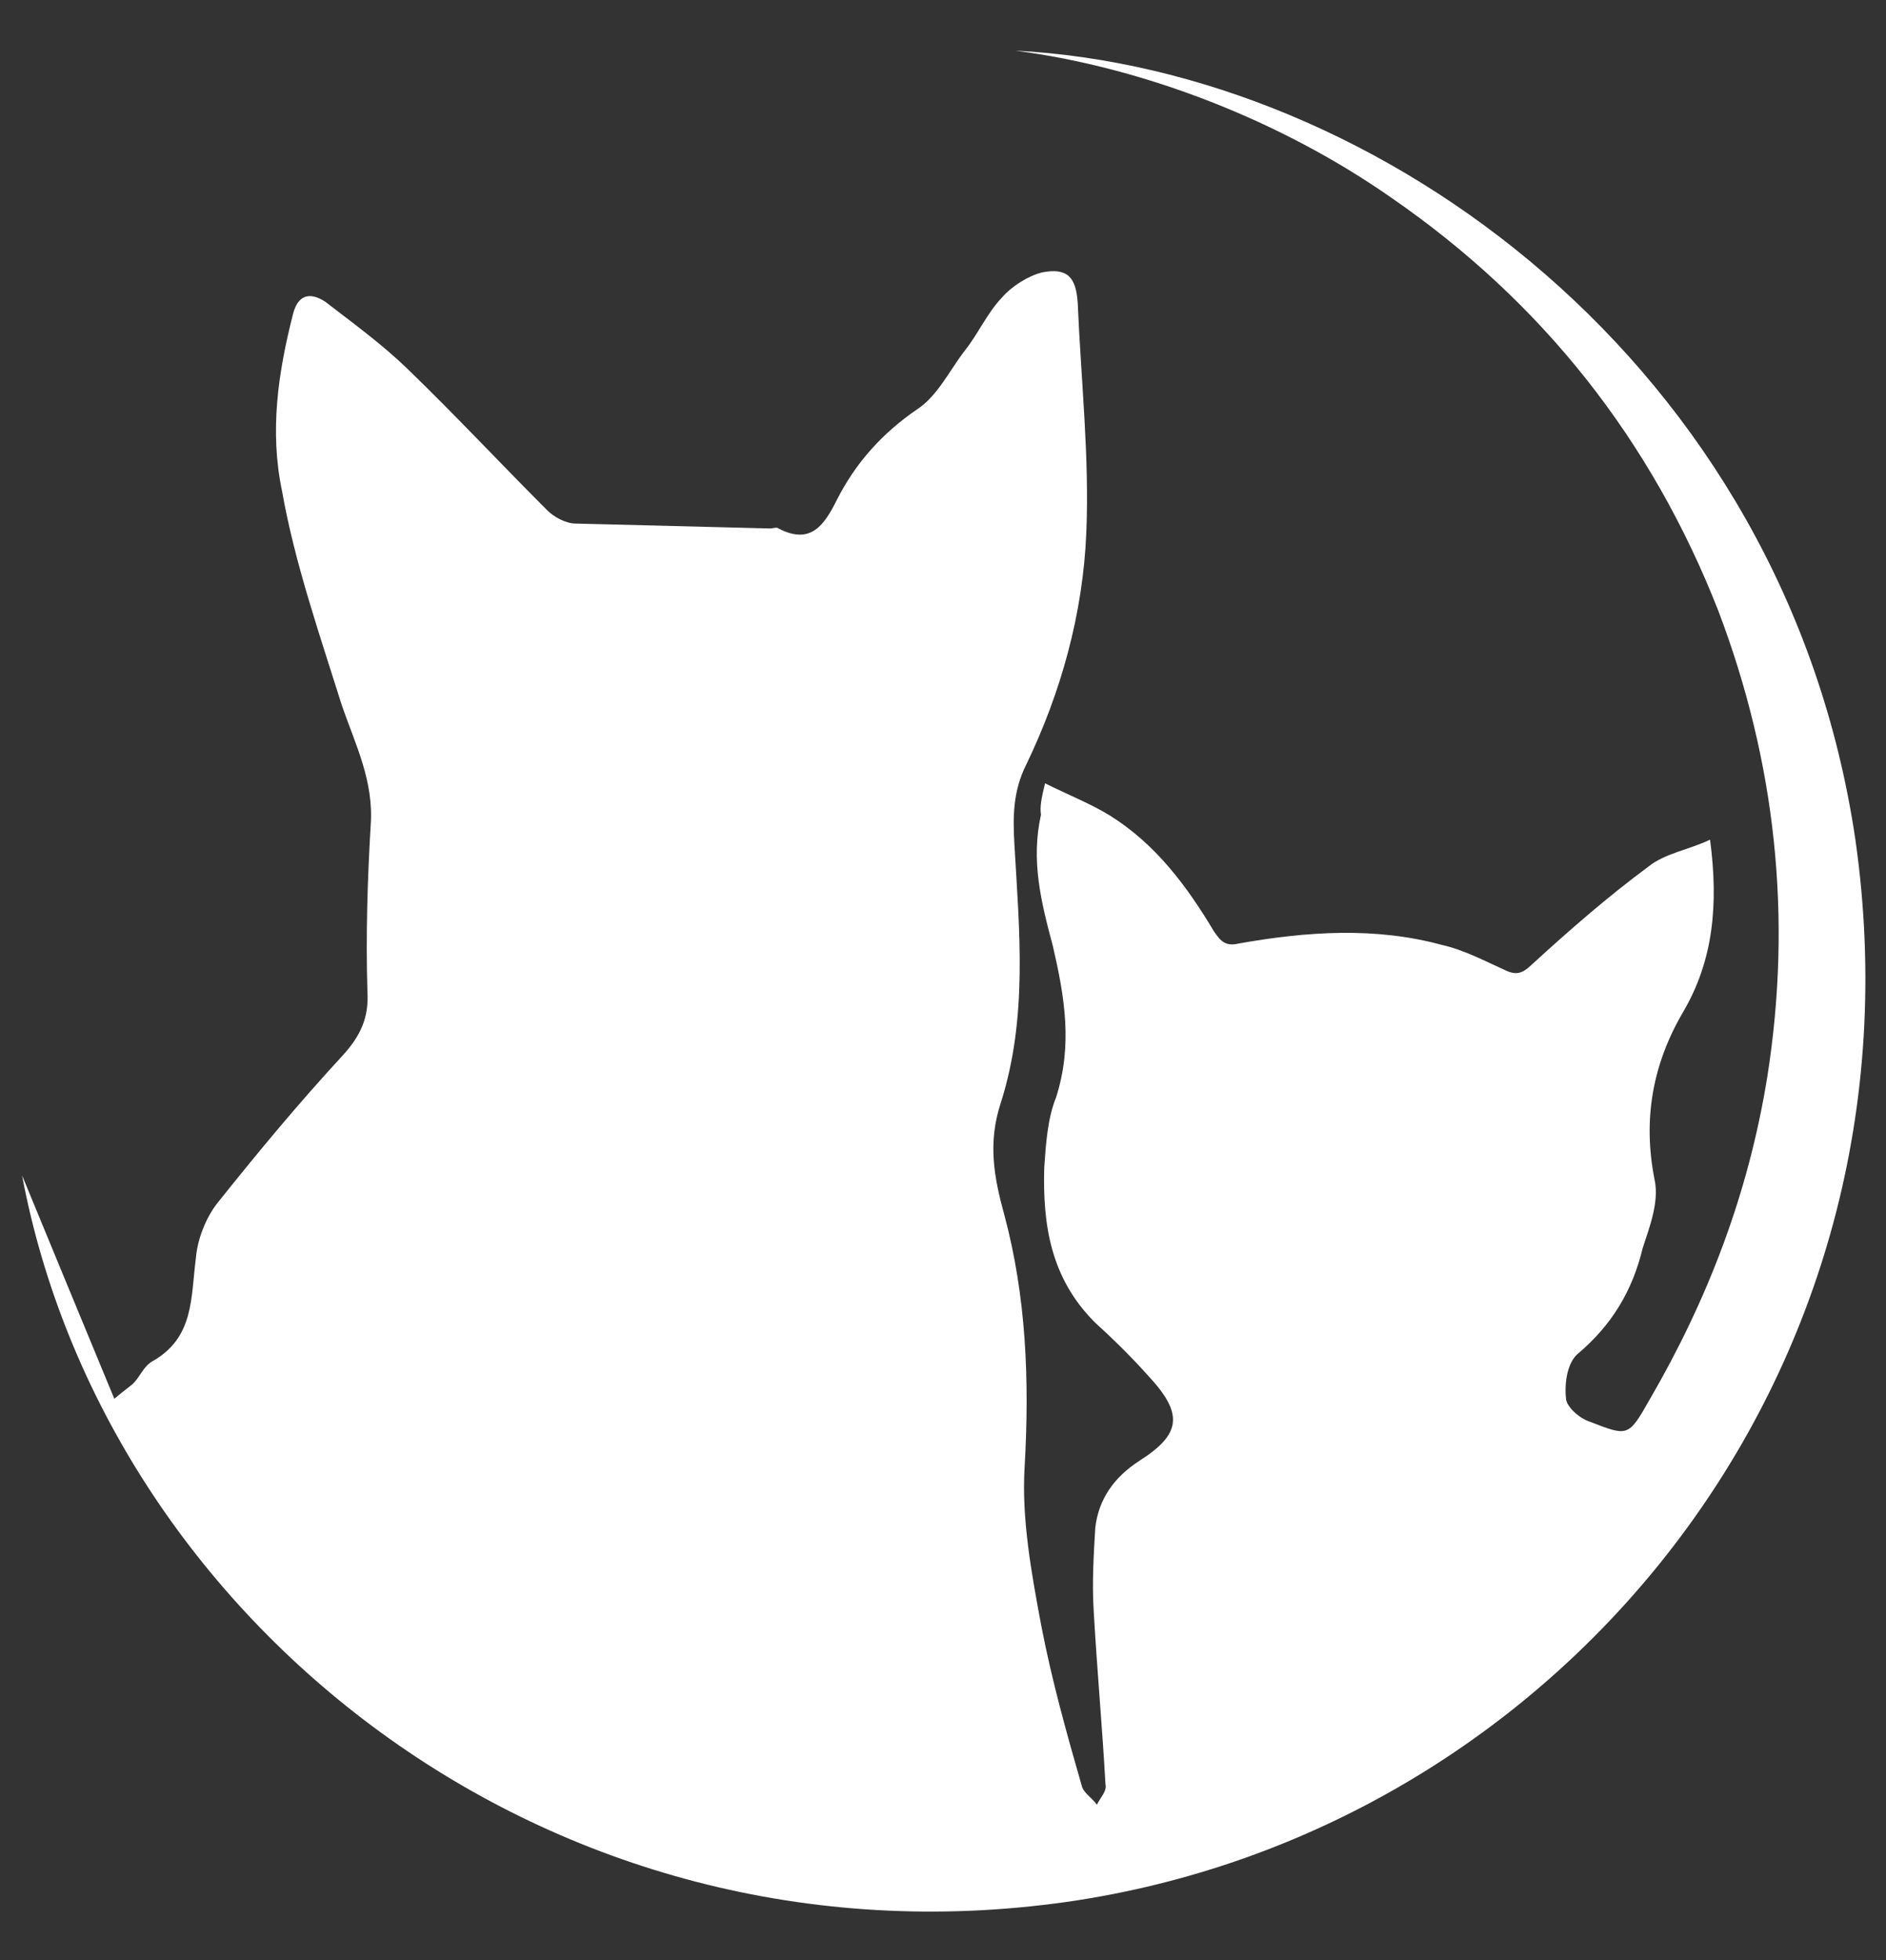
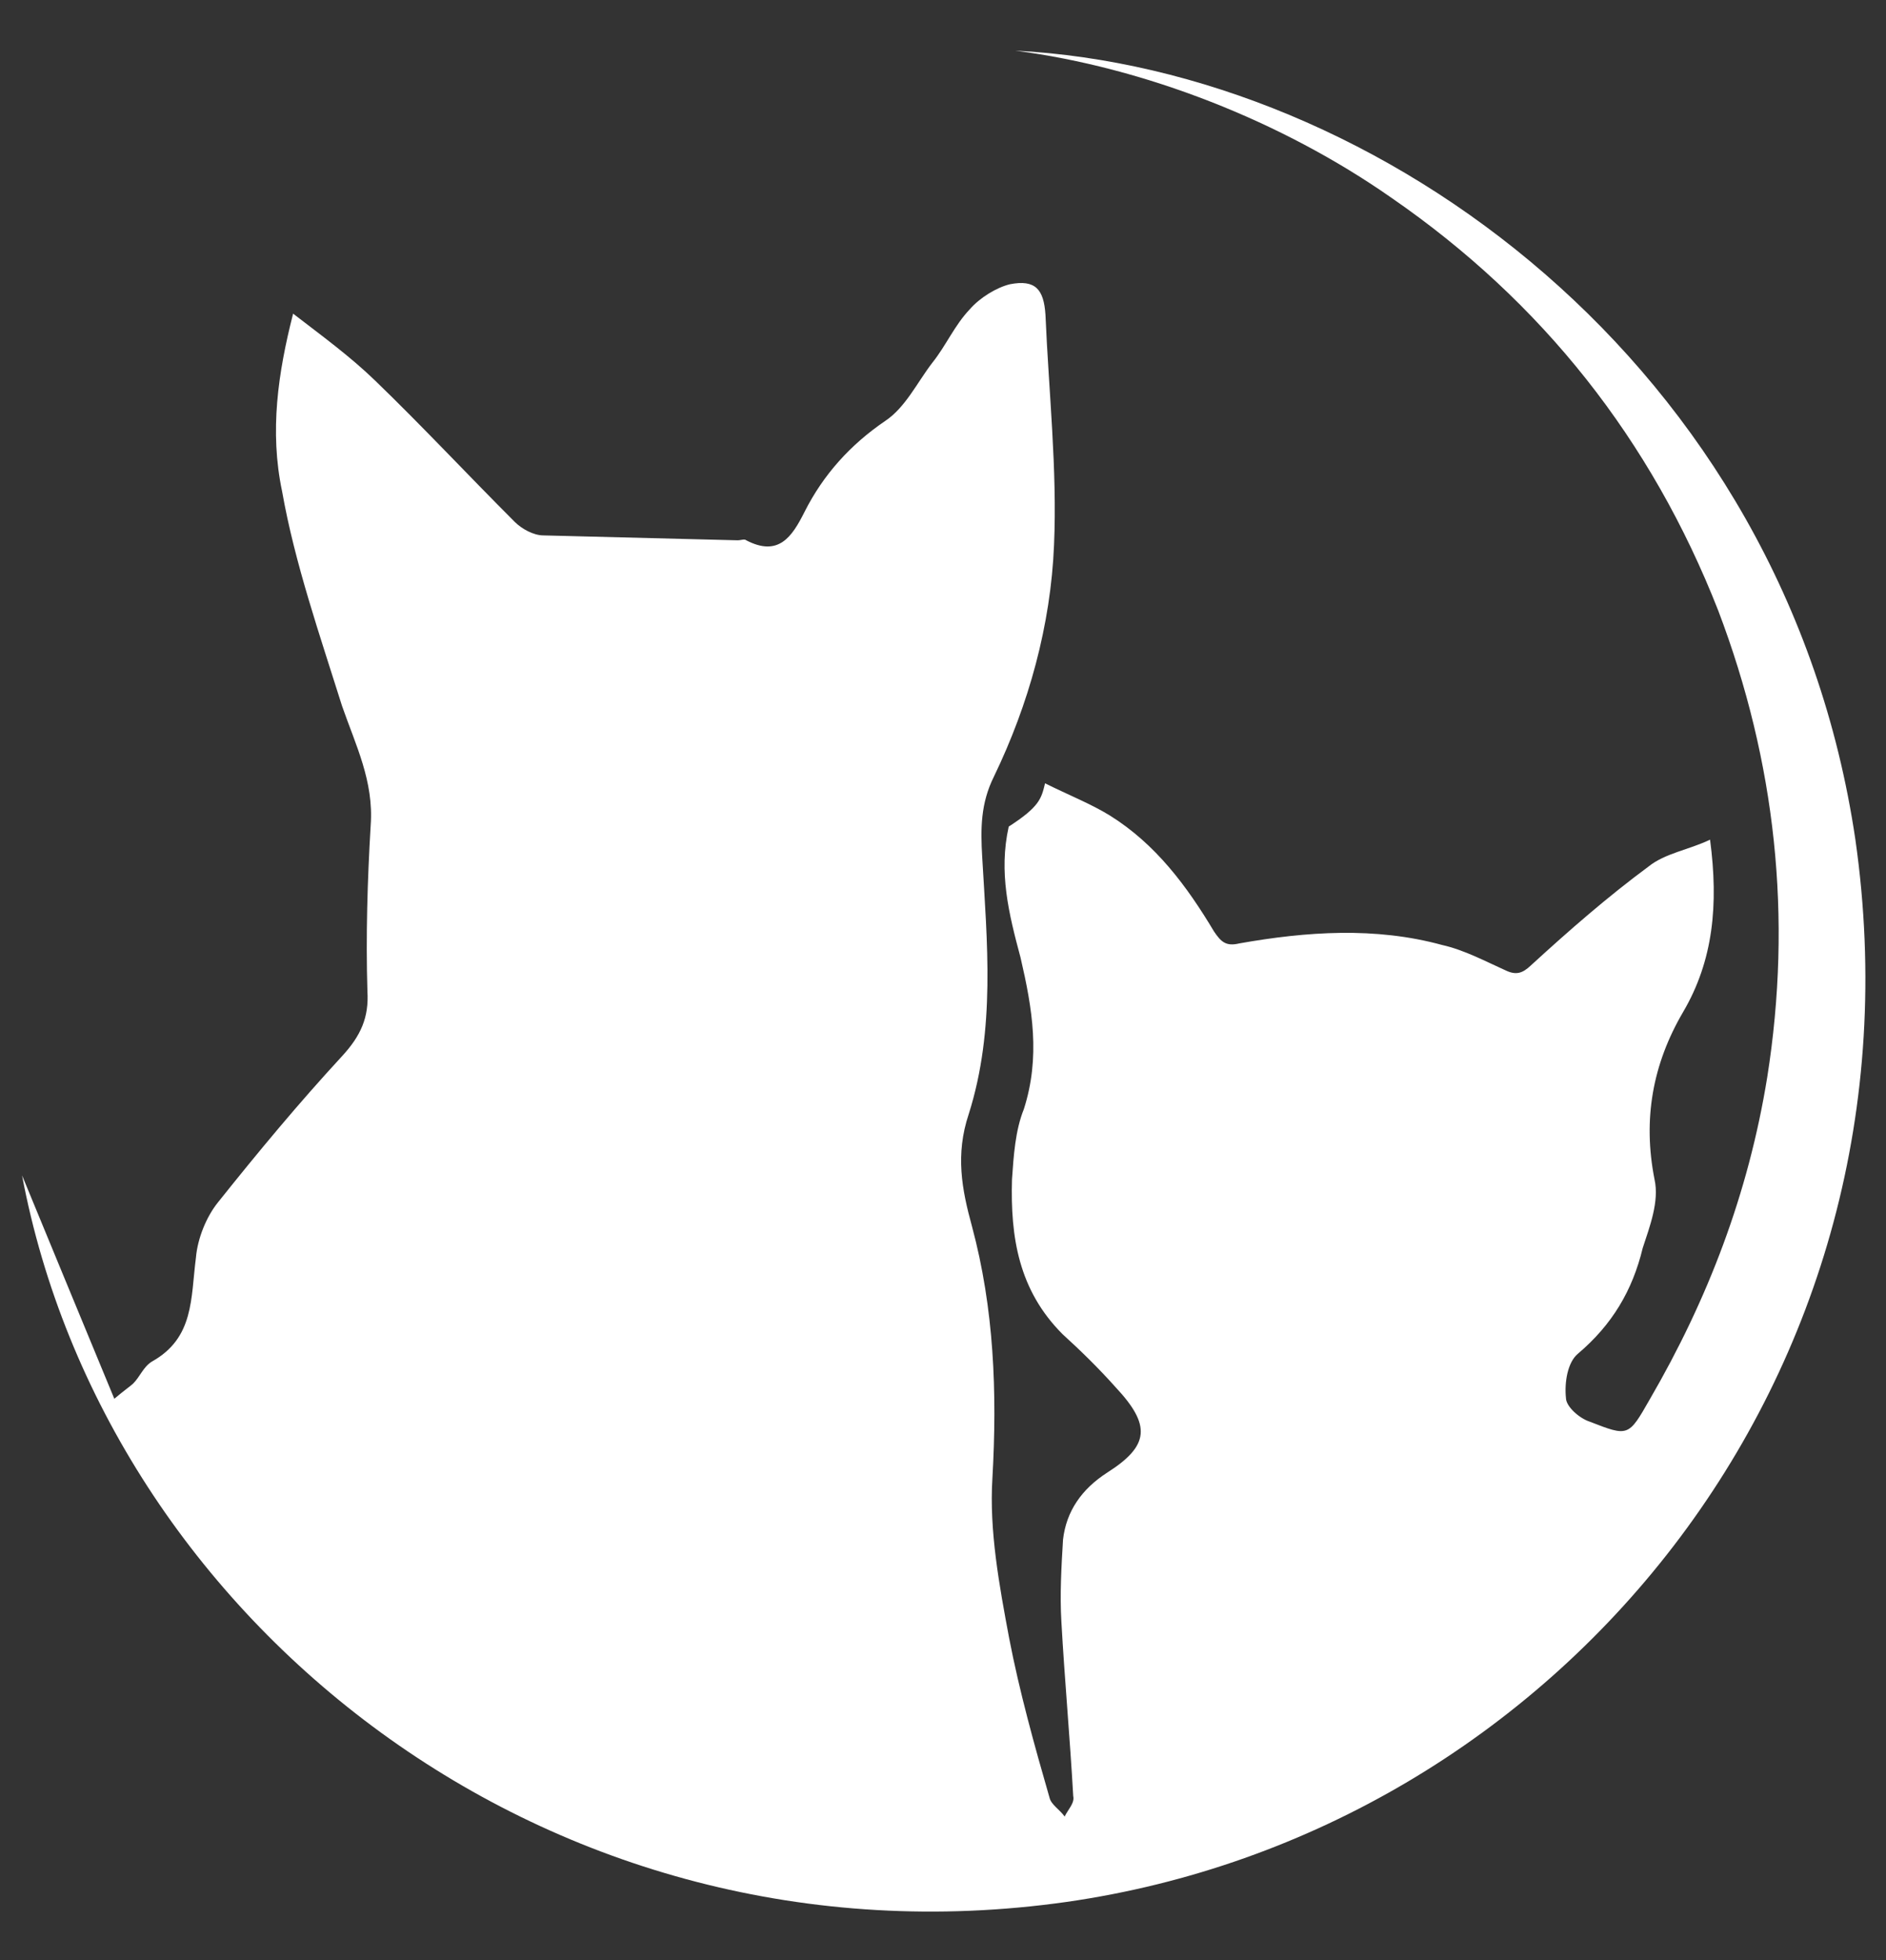
<svg xmlns="http://www.w3.org/2000/svg" version="1.1" id="Capa_1" x="0px" y="0px" viewBox="0 0 462 480" enable-background="new 0 0 462 480" xml:space="preserve">
  <rect x="0" y="0" width="462" height="480" fill="#333333" stroke="none" />
-   <path fill="#FFFFFF" d="M256,191.8c5.8,2.9,11.2,5,15.9,7.9c11.2,7,18.8,17.2,25.5,28.4c1.7,2.5,2.9,3.7,6.2,2.9  c16.4-2.9,33.3-4.1,49.7,0.4c5.4,1.2,10.8,4.1,15.5,6.2c2.5,1.2,4.1,0.8,6.2-1.2c9.5-8.7,18.8-16.8,28.8-24.2  c4.1-3.3,9.9-4.1,15.1-6.6c2.1,15.9,0.8,29.6-6.6,42.2c-7.5,12.8-9.9,26.3-7,41c1.2,5.4-1.2,11.6-2.9,16.8  c-2.5,10.4-7.5,18.8-15.9,25.9c-2.5,2.1-3.3,7-2.9,10.8c0,2.1,3.3,5,5.8,5.8c9.5,3.7,9.5,3.7,14.7-5.4  c14.3-24.6,24.2-50.5,28.8-78.9c6.2-39.1,2.1-77.2-12-114.3c-16.4-41.8-43.1-75.6-80.1-101.1c-26.9-18.8-60.5-31.9-92.1-36  c88.8,4.6,188.6,76.8,205.8,193.2c18.8,131.5-73.1,242.9-193.2,260.1c-126.9,18-235.4-69-255.9-177.9c6.2,15.1,14.3,34.6,22.6,54.7  c2.5-2.1,3.7-2.9,4.6-3.7c1.7-1.7,2.5-4.1,4.6-5.4c10.4-5.8,9.5-15.5,10.8-25.5c0.4-4.6,2.5-9.9,5.4-13.5  c9.9-12.4,19.7-24.2,30.4-35.8c4.6-5,6.6-9.5,6.2-15.9c-0.4-13.5,0-27.1,0.8-40.6c0.8-10.8-3.7-19.7-7-29.2  c-5.4-17.2-11.6-35-14.7-52.6c-3.1-14.7-1-29,2.7-43.5c1.2-4.6,4.1-5.4,7.9-2.9c7,5.4,13.9,10.4,20.1,16.4  c11.6,11.2,22.6,23,34.2,34.6c1.7,1.7,4.6,3.3,7,3.3c15.9,0.4,31.7,0.8,47.6,1.2c0.8,0,1.7-0.4,2.1,0c7.9,4.1,11.2-0.8,14.3-7  c4.6-9.1,11.2-16.4,19.7-22.2c5-3.3,7.9-9.5,11.6-14.3c3.3-4.1,5.4-9.1,9.1-13c2.5-2.9,6.6-5.4,9.9-6.2c6.2-1.2,8.3,1.2,8.7,7.5  c0.8,18.8,2.9,37.9,2.1,56.3c-0.8,19.7-6.2,39.1-14.7,56.7c-3.3,6.6-3.3,12.8-2.9,19.7c1.2,20.9,3.3,42.2-3.3,63  c-3.3,9.9-1.7,18.4,0.8,27.5c5.4,20.1,6.2,40.6,5,61.7c-0.8,12.8,1.7,26.3,4.1,39.1c2.5,13,6.2,26.3,9.9,39.1  c0.4,1.7,2.5,2.9,3.7,4.6c0.8-1.7,2.5-3.3,2.1-5c-0.8-14.3-2.1-28.4-2.9-42.7c-0.4-6.6,0-13.5,0.4-20.1c0.8-7,4.6-12.4,10.8-16.4  c10.4-6.6,10.8-11.6,2.1-20.9c-4.1-4.6-8.7-9.1-13-13c-10.8-10.8-12.8-23.8-12.4-37.9c0.4-5.8,0.8-12,2.9-17.2  c4.1-12.8,2.1-24.6-0.8-37.1c-2.9-10.8-5.4-20.9-2.9-32.1C254.7,197.5,255.1,195.5,256,191.8z" />
+   <path fill="#FFFFFF" d="M256,191.8c5.8,2.9,11.2,5,15.9,7.9c11.2,7,18.8,17.2,25.5,28.4c1.7,2.5,2.9,3.7,6.2,2.9  c16.4-2.9,33.3-4.1,49.7,0.4c5.4,1.2,10.8,4.1,15.5,6.2c2.5,1.2,4.1,0.8,6.2-1.2c9.5-8.7,18.8-16.8,28.8-24.2  c4.1-3.3,9.9-4.1,15.1-6.6c2.1,15.9,0.8,29.6-6.6,42.2c-7.5,12.8-9.9,26.3-7,41c1.2,5.4-1.2,11.6-2.9,16.8  c-2.5,10.4-7.5,18.8-15.9,25.9c-2.5,2.1-3.3,7-2.9,10.8c0,2.1,3.3,5,5.8,5.8c9.5,3.7,9.5,3.7,14.7-5.4  c14.3-24.6,24.2-50.5,28.8-78.9c6.2-39.1,2.1-77.2-12-114.3c-16.4-41.8-43.1-75.6-80.1-101.1c-26.9-18.8-60.5-31.9-92.1-36  c88.8,4.6,188.6,76.8,205.8,193.2c18.8,131.5-73.1,242.9-193.2,260.1c-126.9,18-235.4-69-255.9-177.9c6.2,15.1,14.3,34.6,22.6,54.7  c2.5-2.1,3.7-2.9,4.6-3.7c1.7-1.7,2.5-4.1,4.6-5.4c10.4-5.8,9.5-15.5,10.8-25.5c0.4-4.6,2.5-9.9,5.4-13.5  c9.9-12.4,19.7-24.2,30.4-35.8c4.6-5,6.6-9.5,6.2-15.9c-0.4-13.5,0-27.1,0.8-40.6c0.8-10.8-3.7-19.7-7-29.2  c-5.4-17.2-11.6-35-14.7-52.6c-3.1-14.7-1-29,2.7-43.5c7,5.4,13.9,10.4,20.1,16.4  c11.6,11.2,22.6,23,34.2,34.6c1.7,1.7,4.6,3.3,7,3.3c15.9,0.4,31.7,0.8,47.6,1.2c0.8,0,1.7-0.4,2.1,0c7.9,4.1,11.2-0.8,14.3-7  c4.6-9.1,11.2-16.4,19.7-22.2c5-3.3,7.9-9.5,11.6-14.3c3.3-4.1,5.4-9.1,9.1-13c2.5-2.9,6.6-5.4,9.9-6.2c6.2-1.2,8.3,1.2,8.7,7.5  c0.8,18.8,2.9,37.9,2.1,56.3c-0.8,19.7-6.2,39.1-14.7,56.7c-3.3,6.6-3.3,12.8-2.9,19.7c1.2,20.9,3.3,42.2-3.3,63  c-3.3,9.9-1.7,18.4,0.8,27.5c5.4,20.1,6.2,40.6,5,61.7c-0.8,12.8,1.7,26.3,4.1,39.1c2.5,13,6.2,26.3,9.9,39.1  c0.4,1.7,2.5,2.9,3.7,4.6c0.8-1.7,2.5-3.3,2.1-5c-0.8-14.3-2.1-28.4-2.9-42.7c-0.4-6.6,0-13.5,0.4-20.1c0.8-7,4.6-12.4,10.8-16.4  c10.4-6.6,10.8-11.6,2.1-20.9c-4.1-4.6-8.7-9.1-13-13c-10.8-10.8-12.8-23.8-12.4-37.9c0.4-5.8,0.8-12,2.9-17.2  c4.1-12.8,2.1-24.6-0.8-37.1c-2.9-10.8-5.4-20.9-2.9-32.1C254.7,197.5,255.1,195.5,256,191.8z" />
</svg>